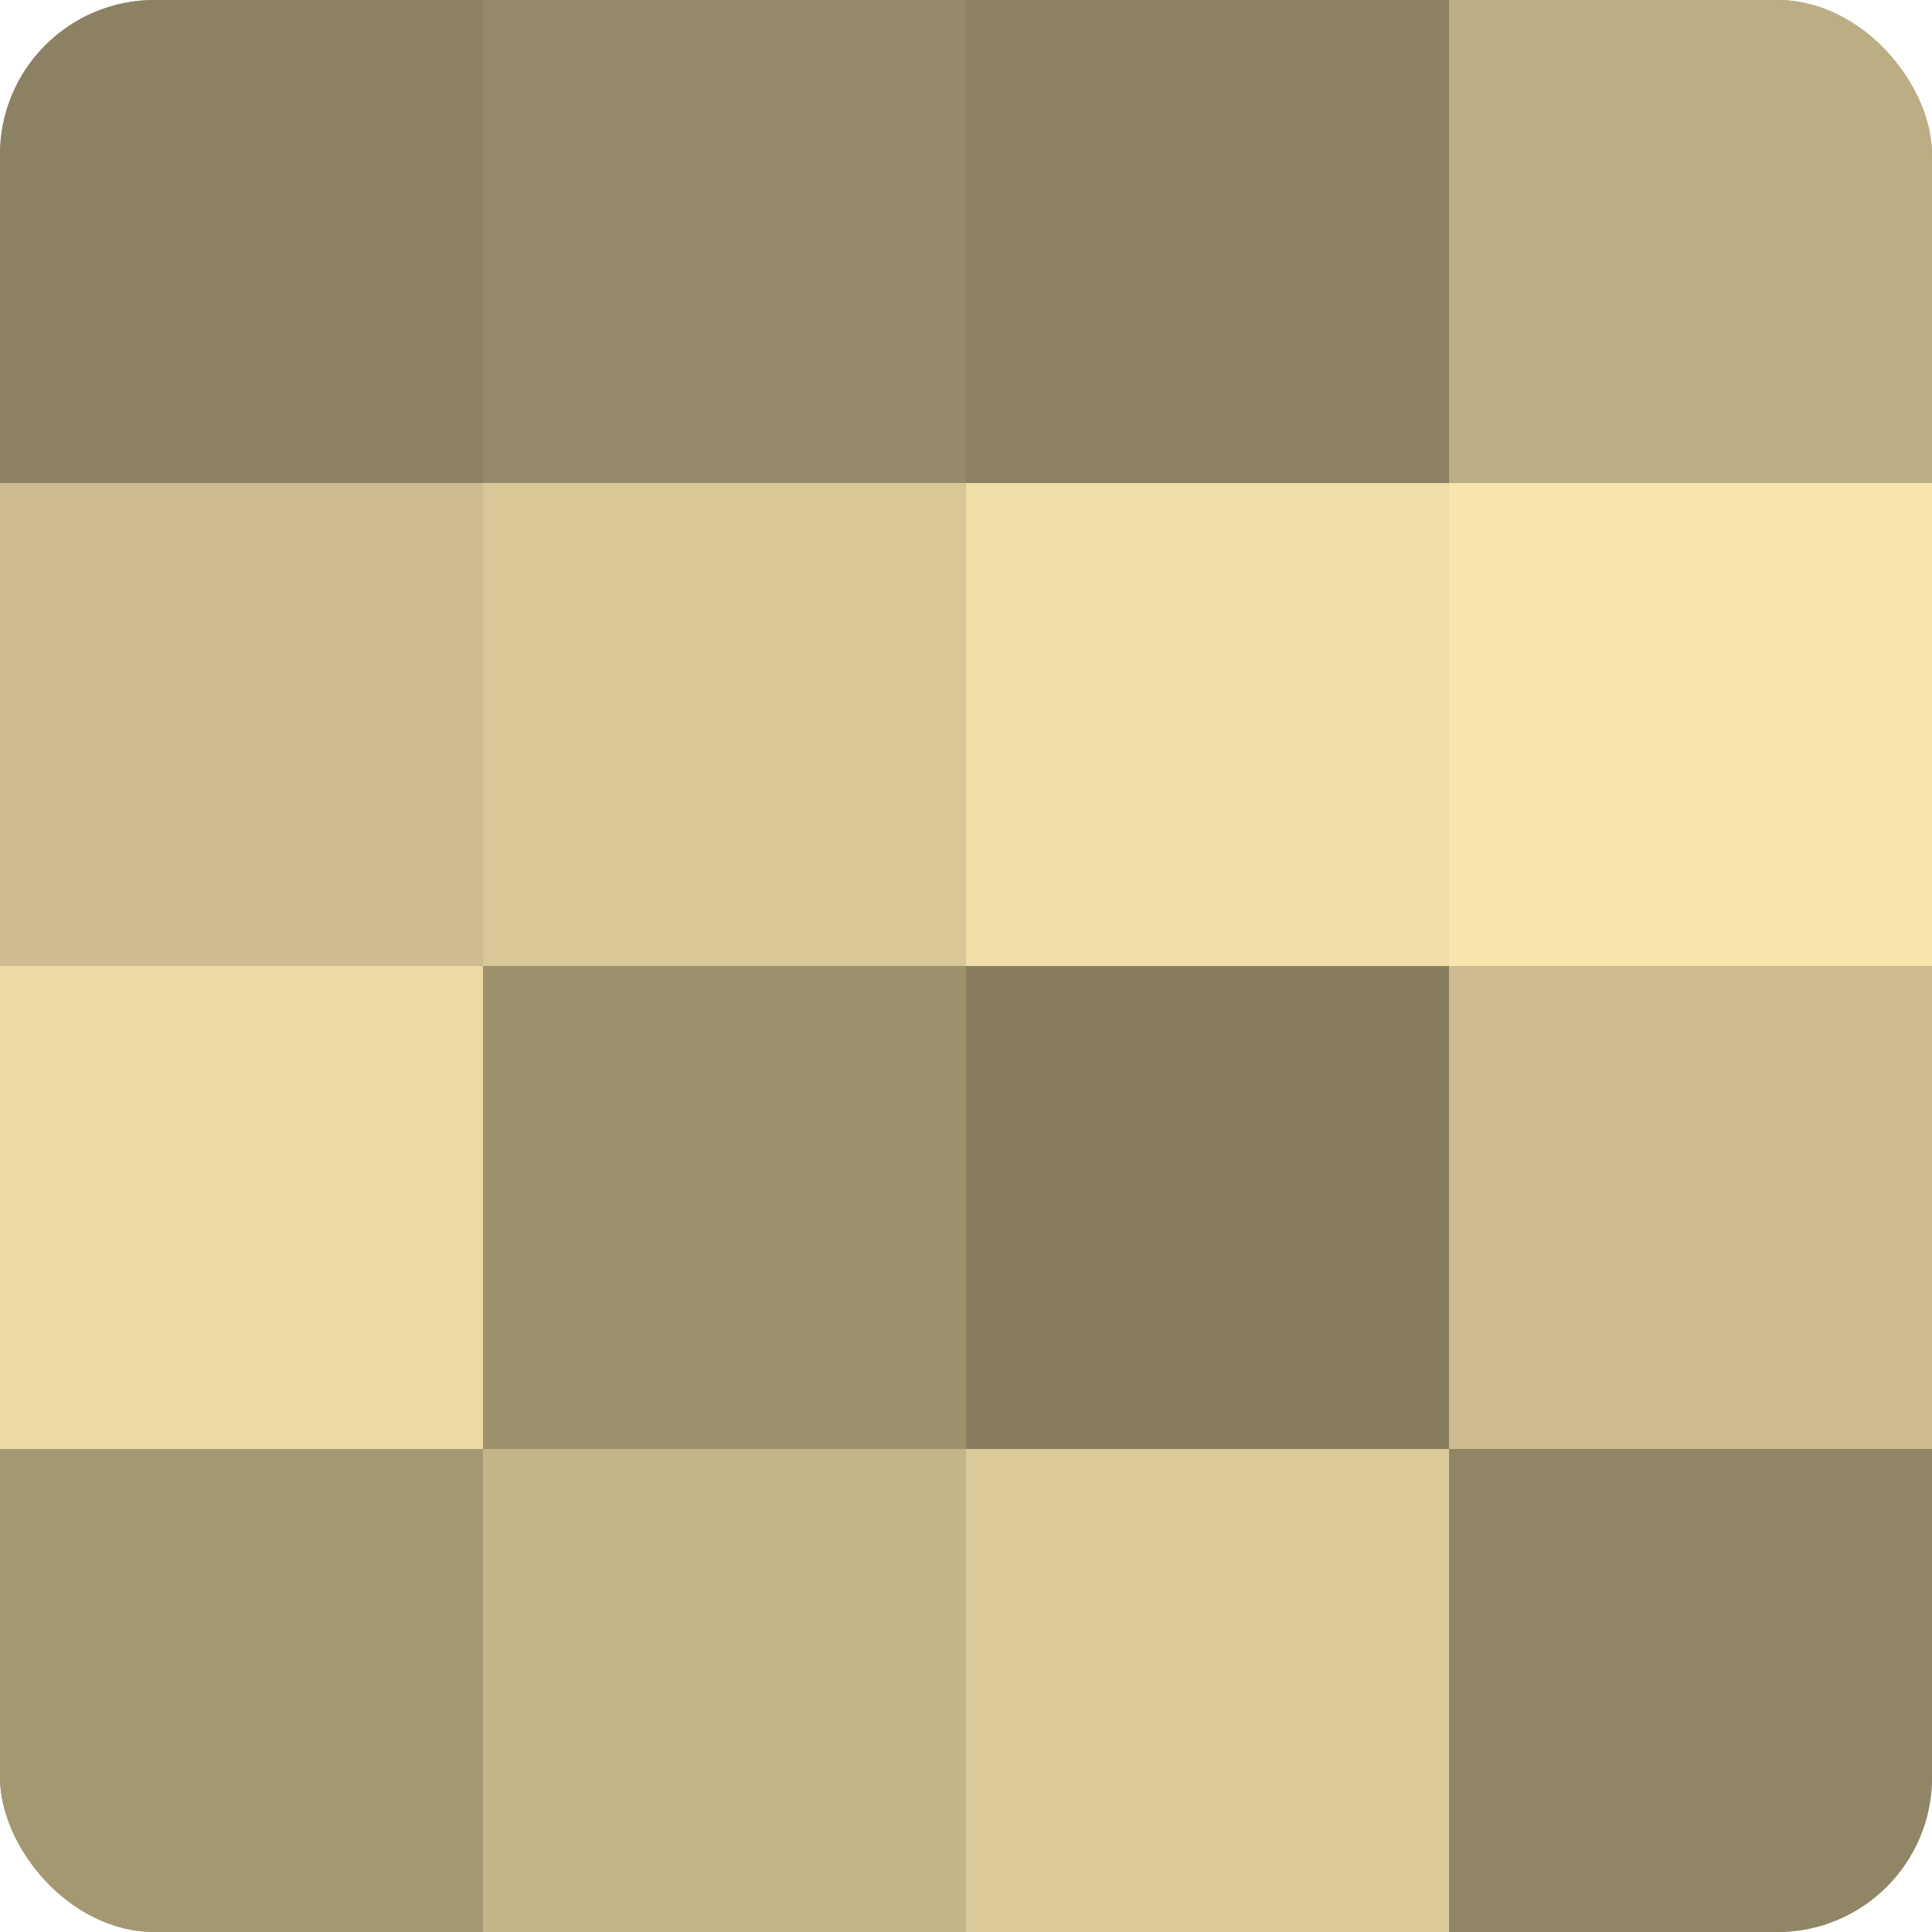
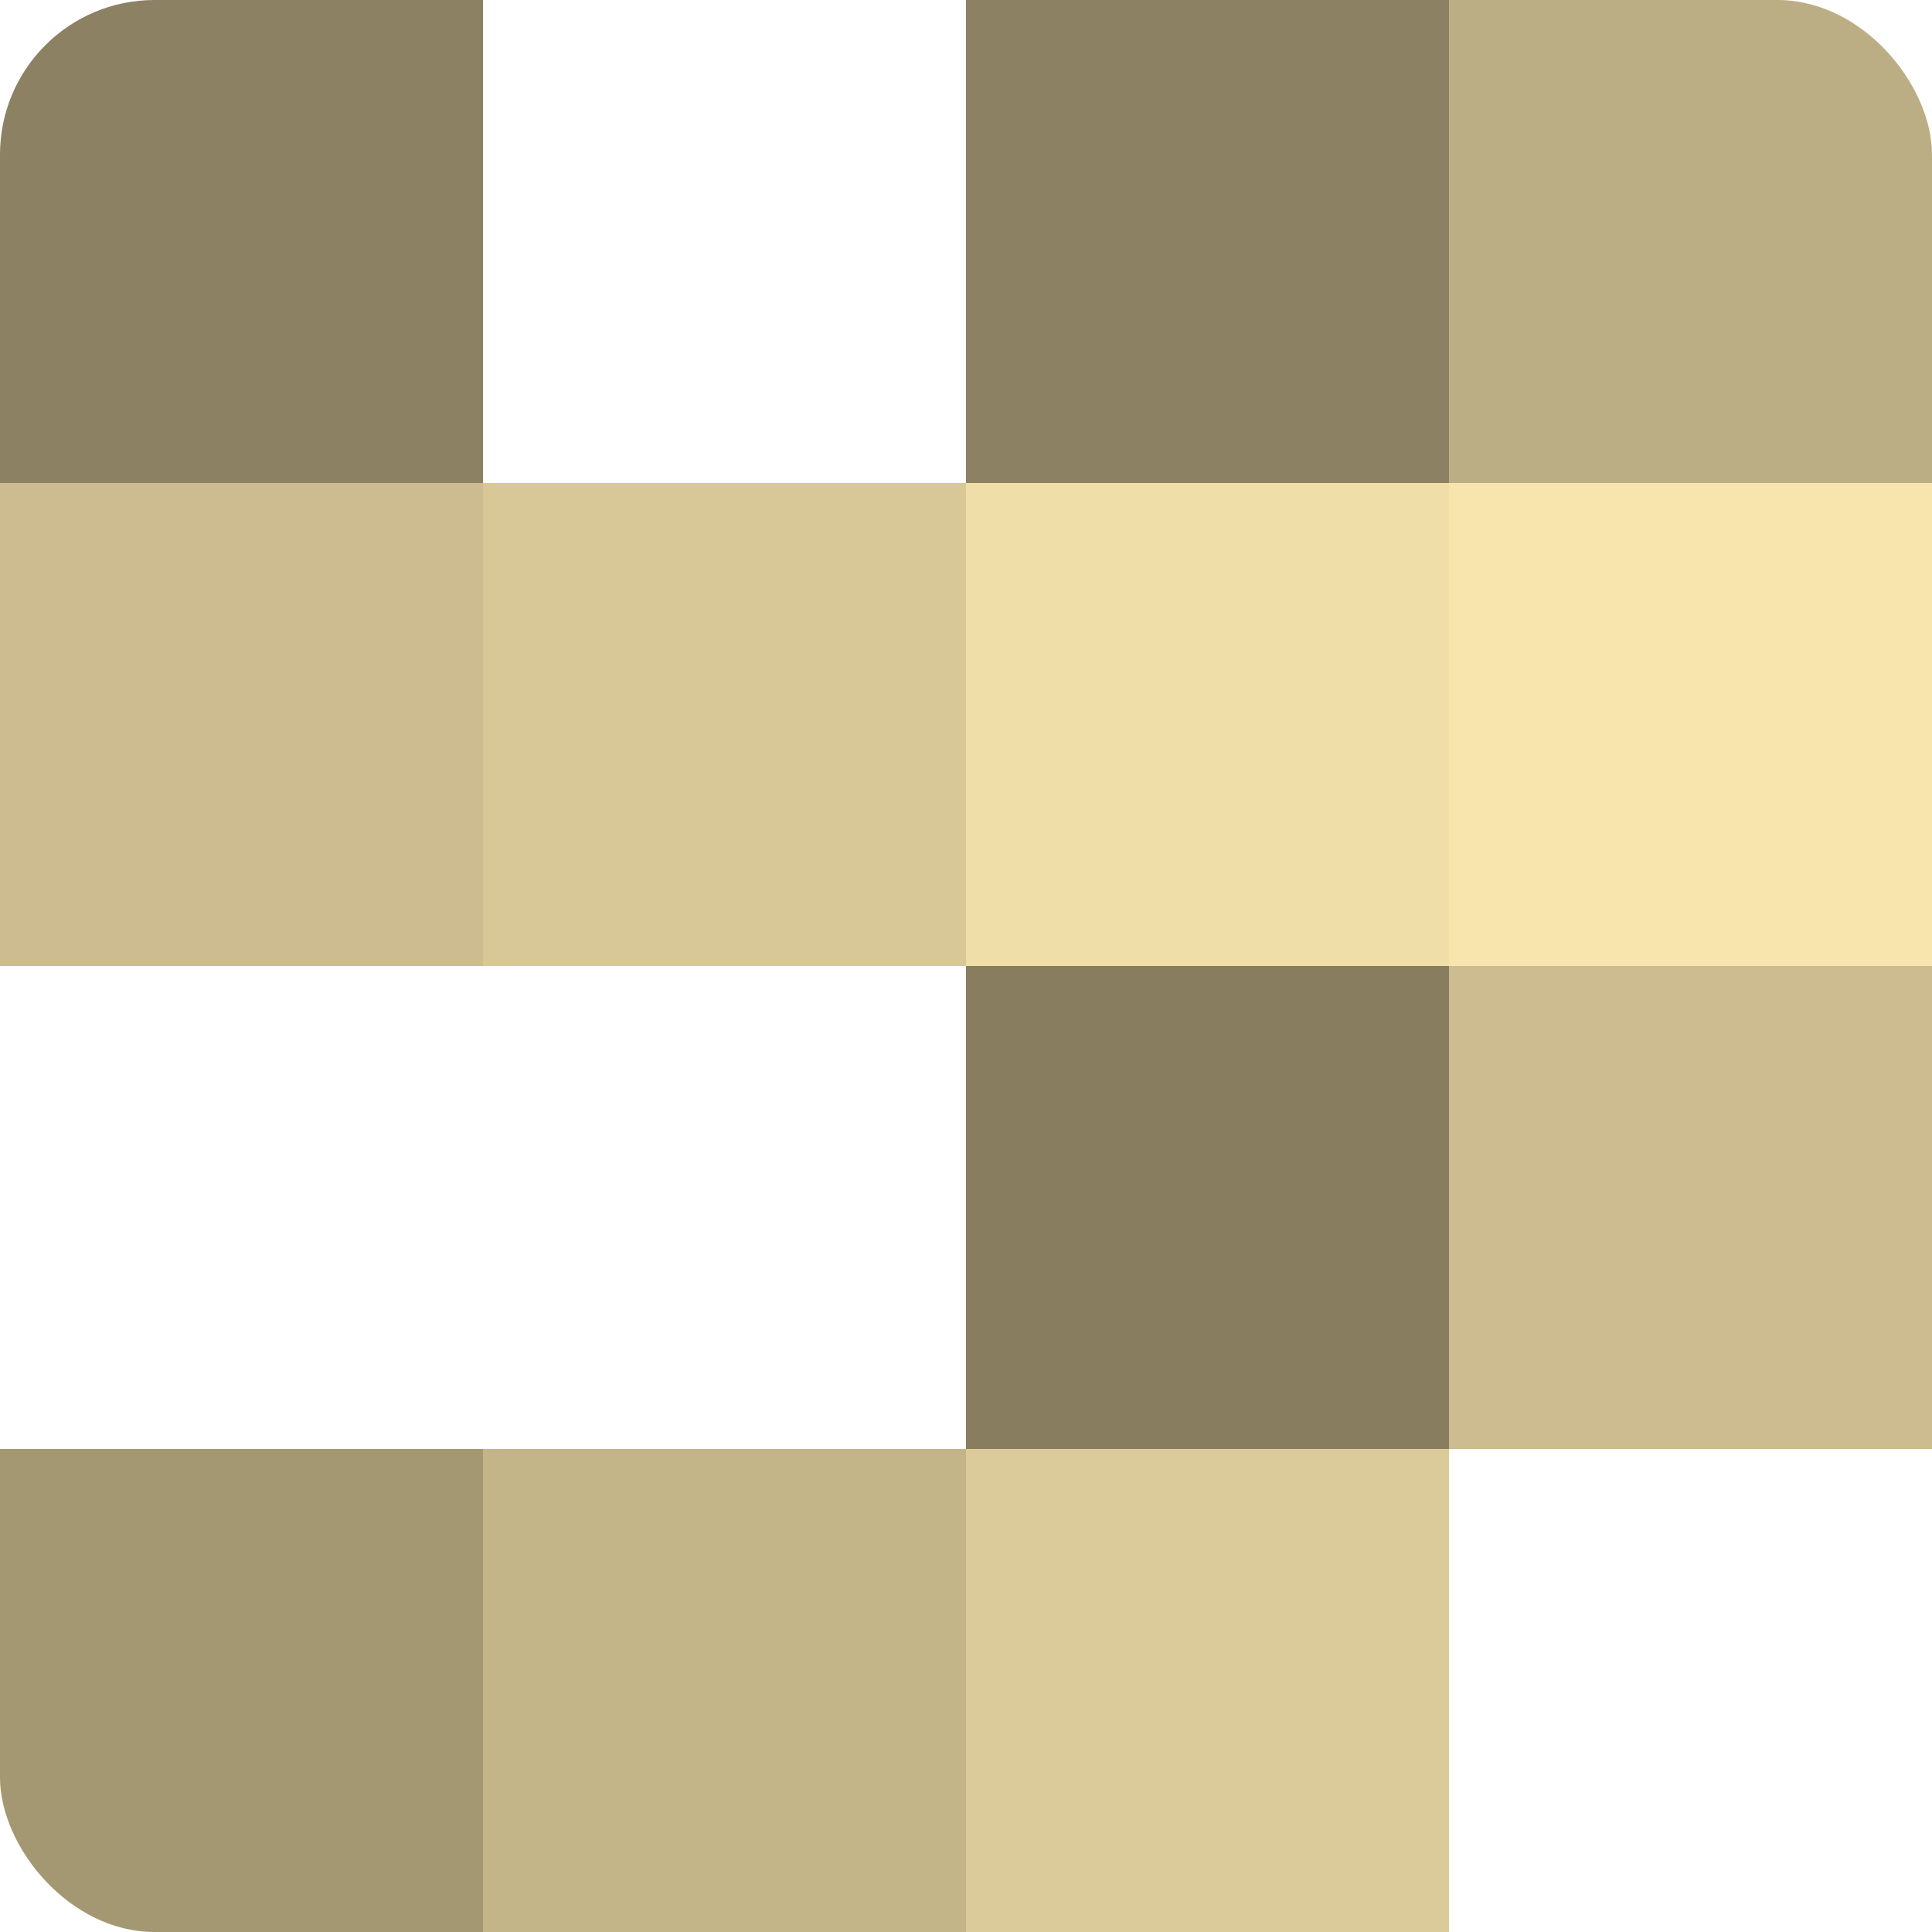
<svg xmlns="http://www.w3.org/2000/svg" width="80" height="80" viewBox="0 0 100 100" preserveAspectRatio="xMidYMid meet">
  <defs>
    <clipPath id="c" width="100" height="100">
      <rect width="100" height="100" rx="8" ry="8" />
    </clipPath>
  </defs>
  <g clip-path="url(#c)">
-     <rect width="100" height="100" fill="#a09470" />
    <rect width="25" height="25" fill="#8c8162" />
    <rect y="25" width="25" height="25" fill="#ccbc8f" />
-     <rect y="50" width="25" height="25" fill="#ecdaa5" />
    <rect y="75" width="25" height="25" fill="#a49873" />
-     <rect x="25" width="25" height="25" fill="#948968" />
    <rect x="25" y="25" width="25" height="25" fill="#d8c897" />
-     <rect x="25" y="50" width="25" height="25" fill="#9c906d" />
    <rect x="25" y="75" width="25" height="25" fill="#c4b589" />
    <rect x="50" width="25" height="25" fill="#8c8162" />
    <rect x="50" y="25" width="25" height="25" fill="#f0dea8" />
    <rect x="50" y="50" width="25" height="25" fill="#887e5f" />
    <rect x="50" y="75" width="25" height="25" fill="#dccb9a" />
    <rect x="75" width="25" height="25" fill="#bcae84" />
    <rect x="75" y="25" width="25" height="25" fill="#f8e5ad" />
    <rect x="75" y="50" width="25" height="25" fill="#ccbc8f" />
-     <rect x="75" y="75" width="25" height="25" fill="#908565" />
  </g>
</svg>